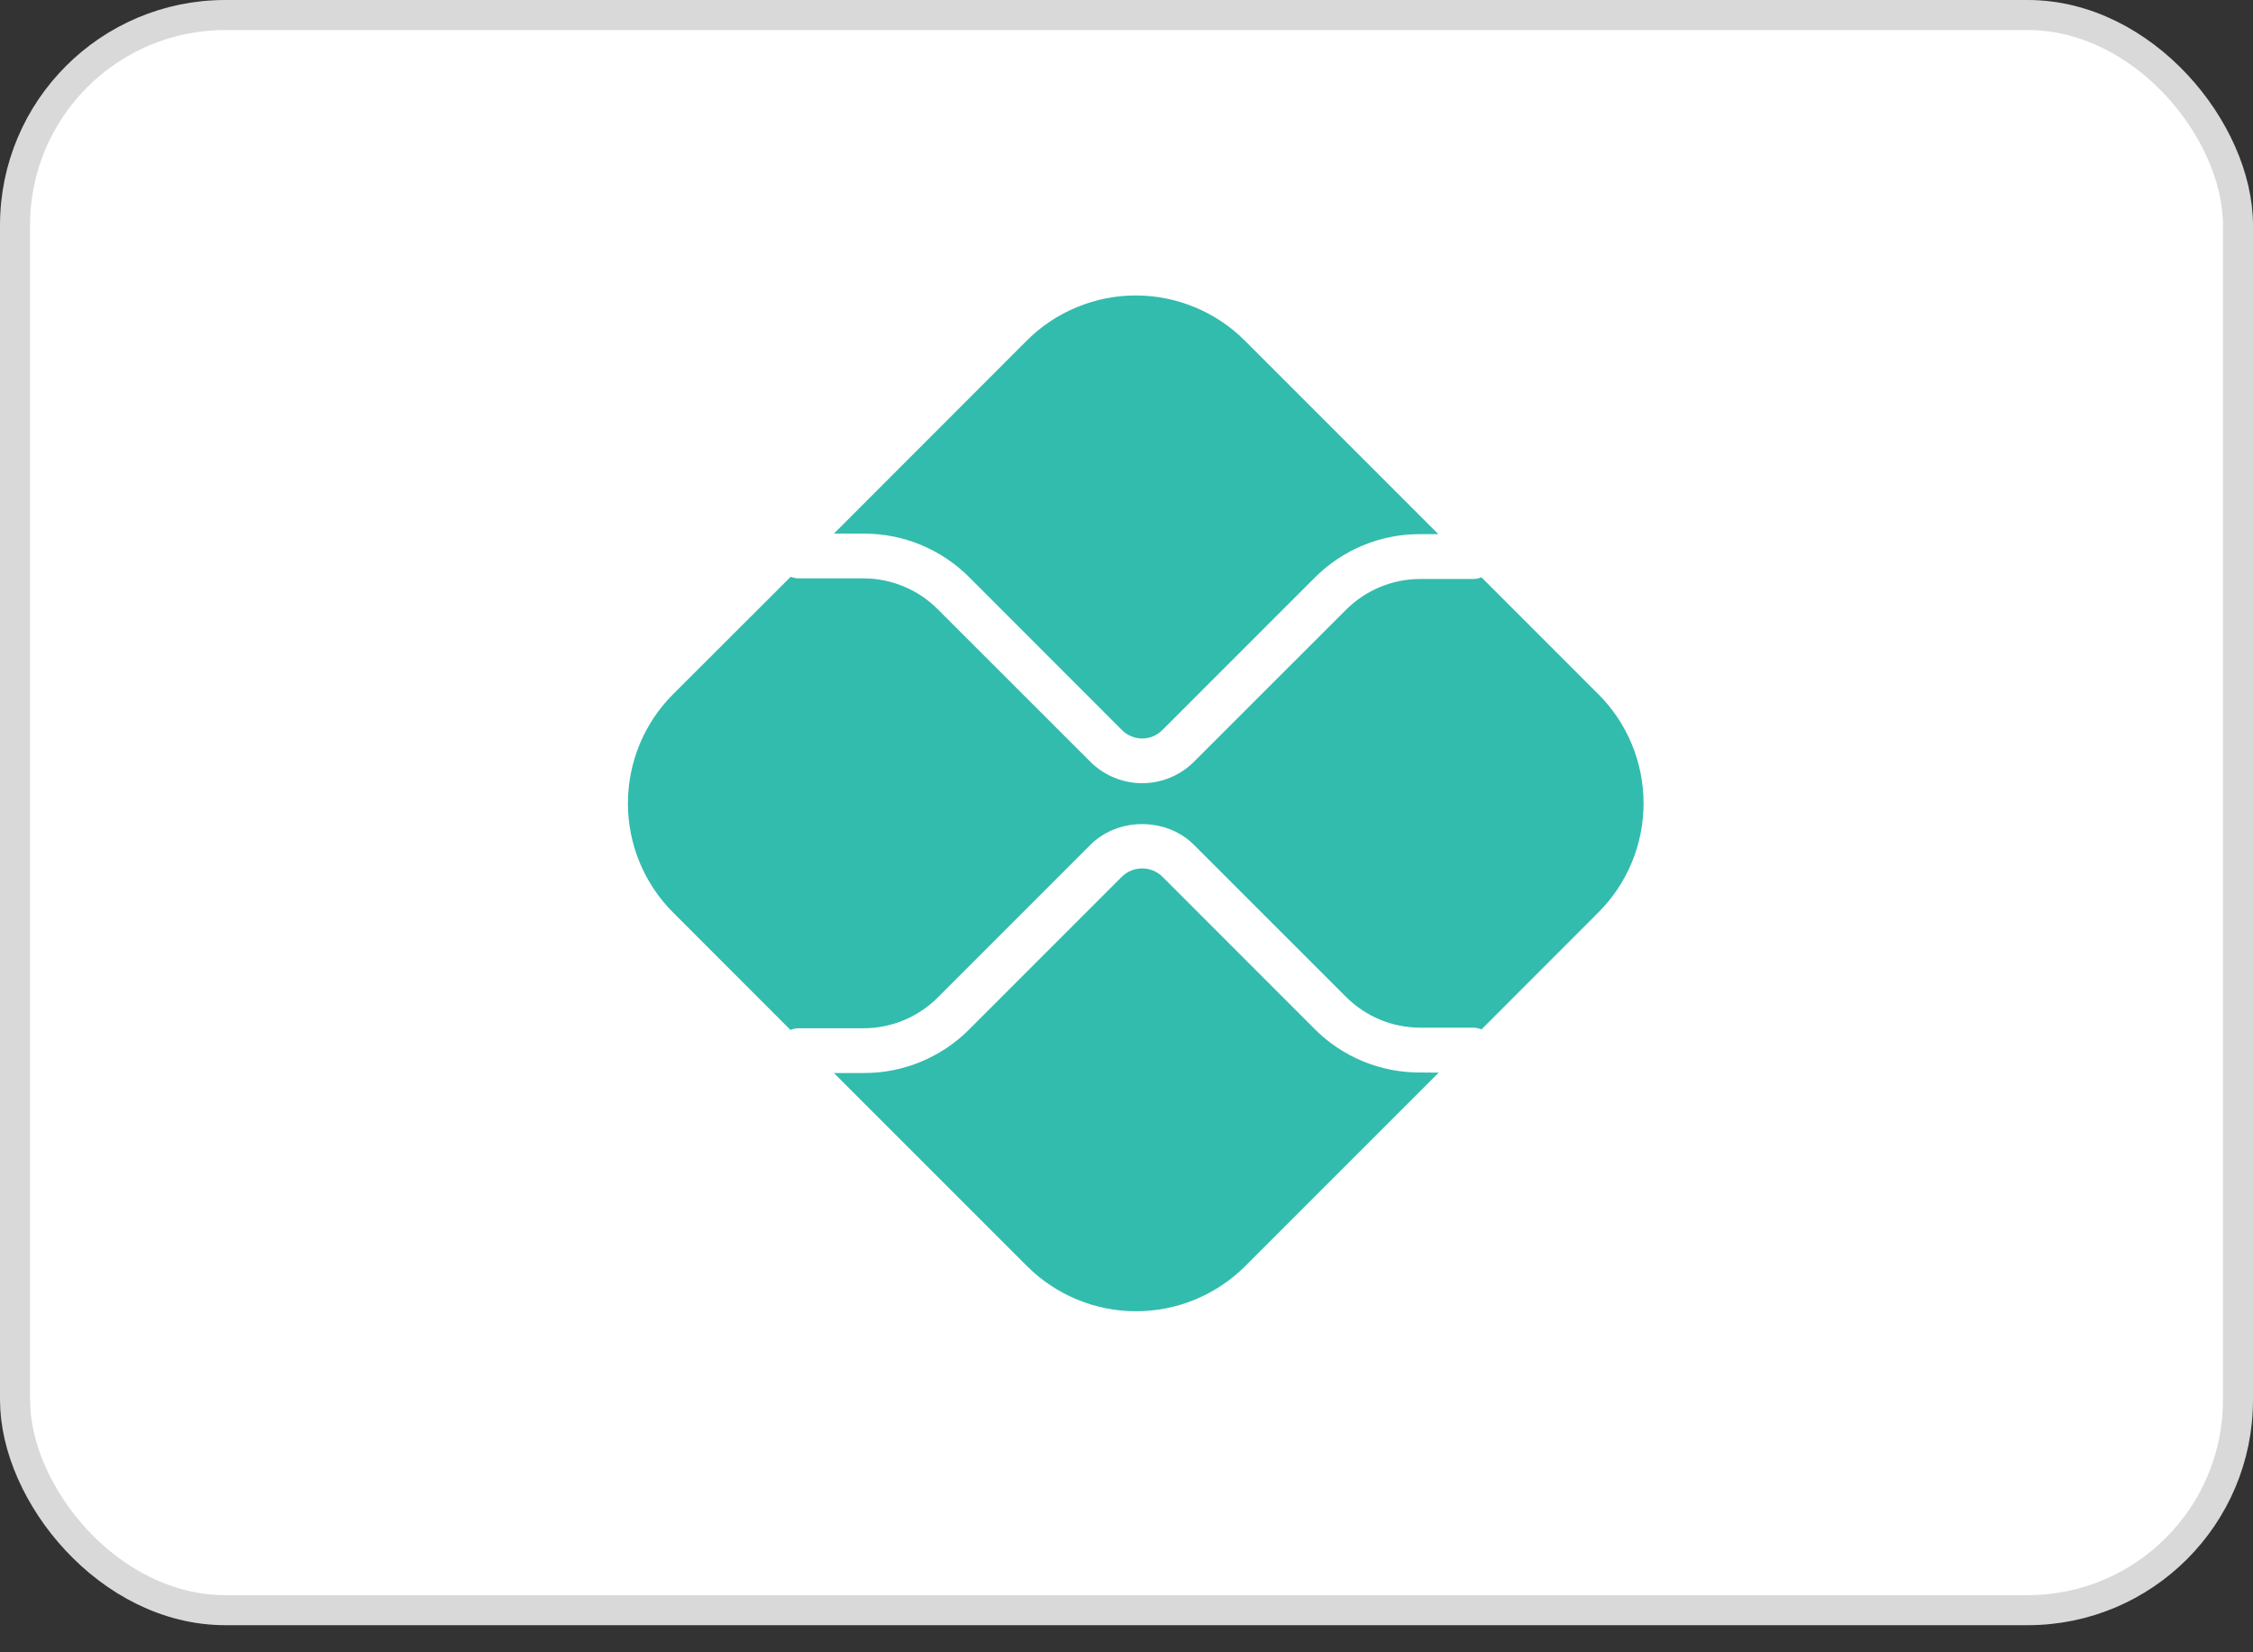
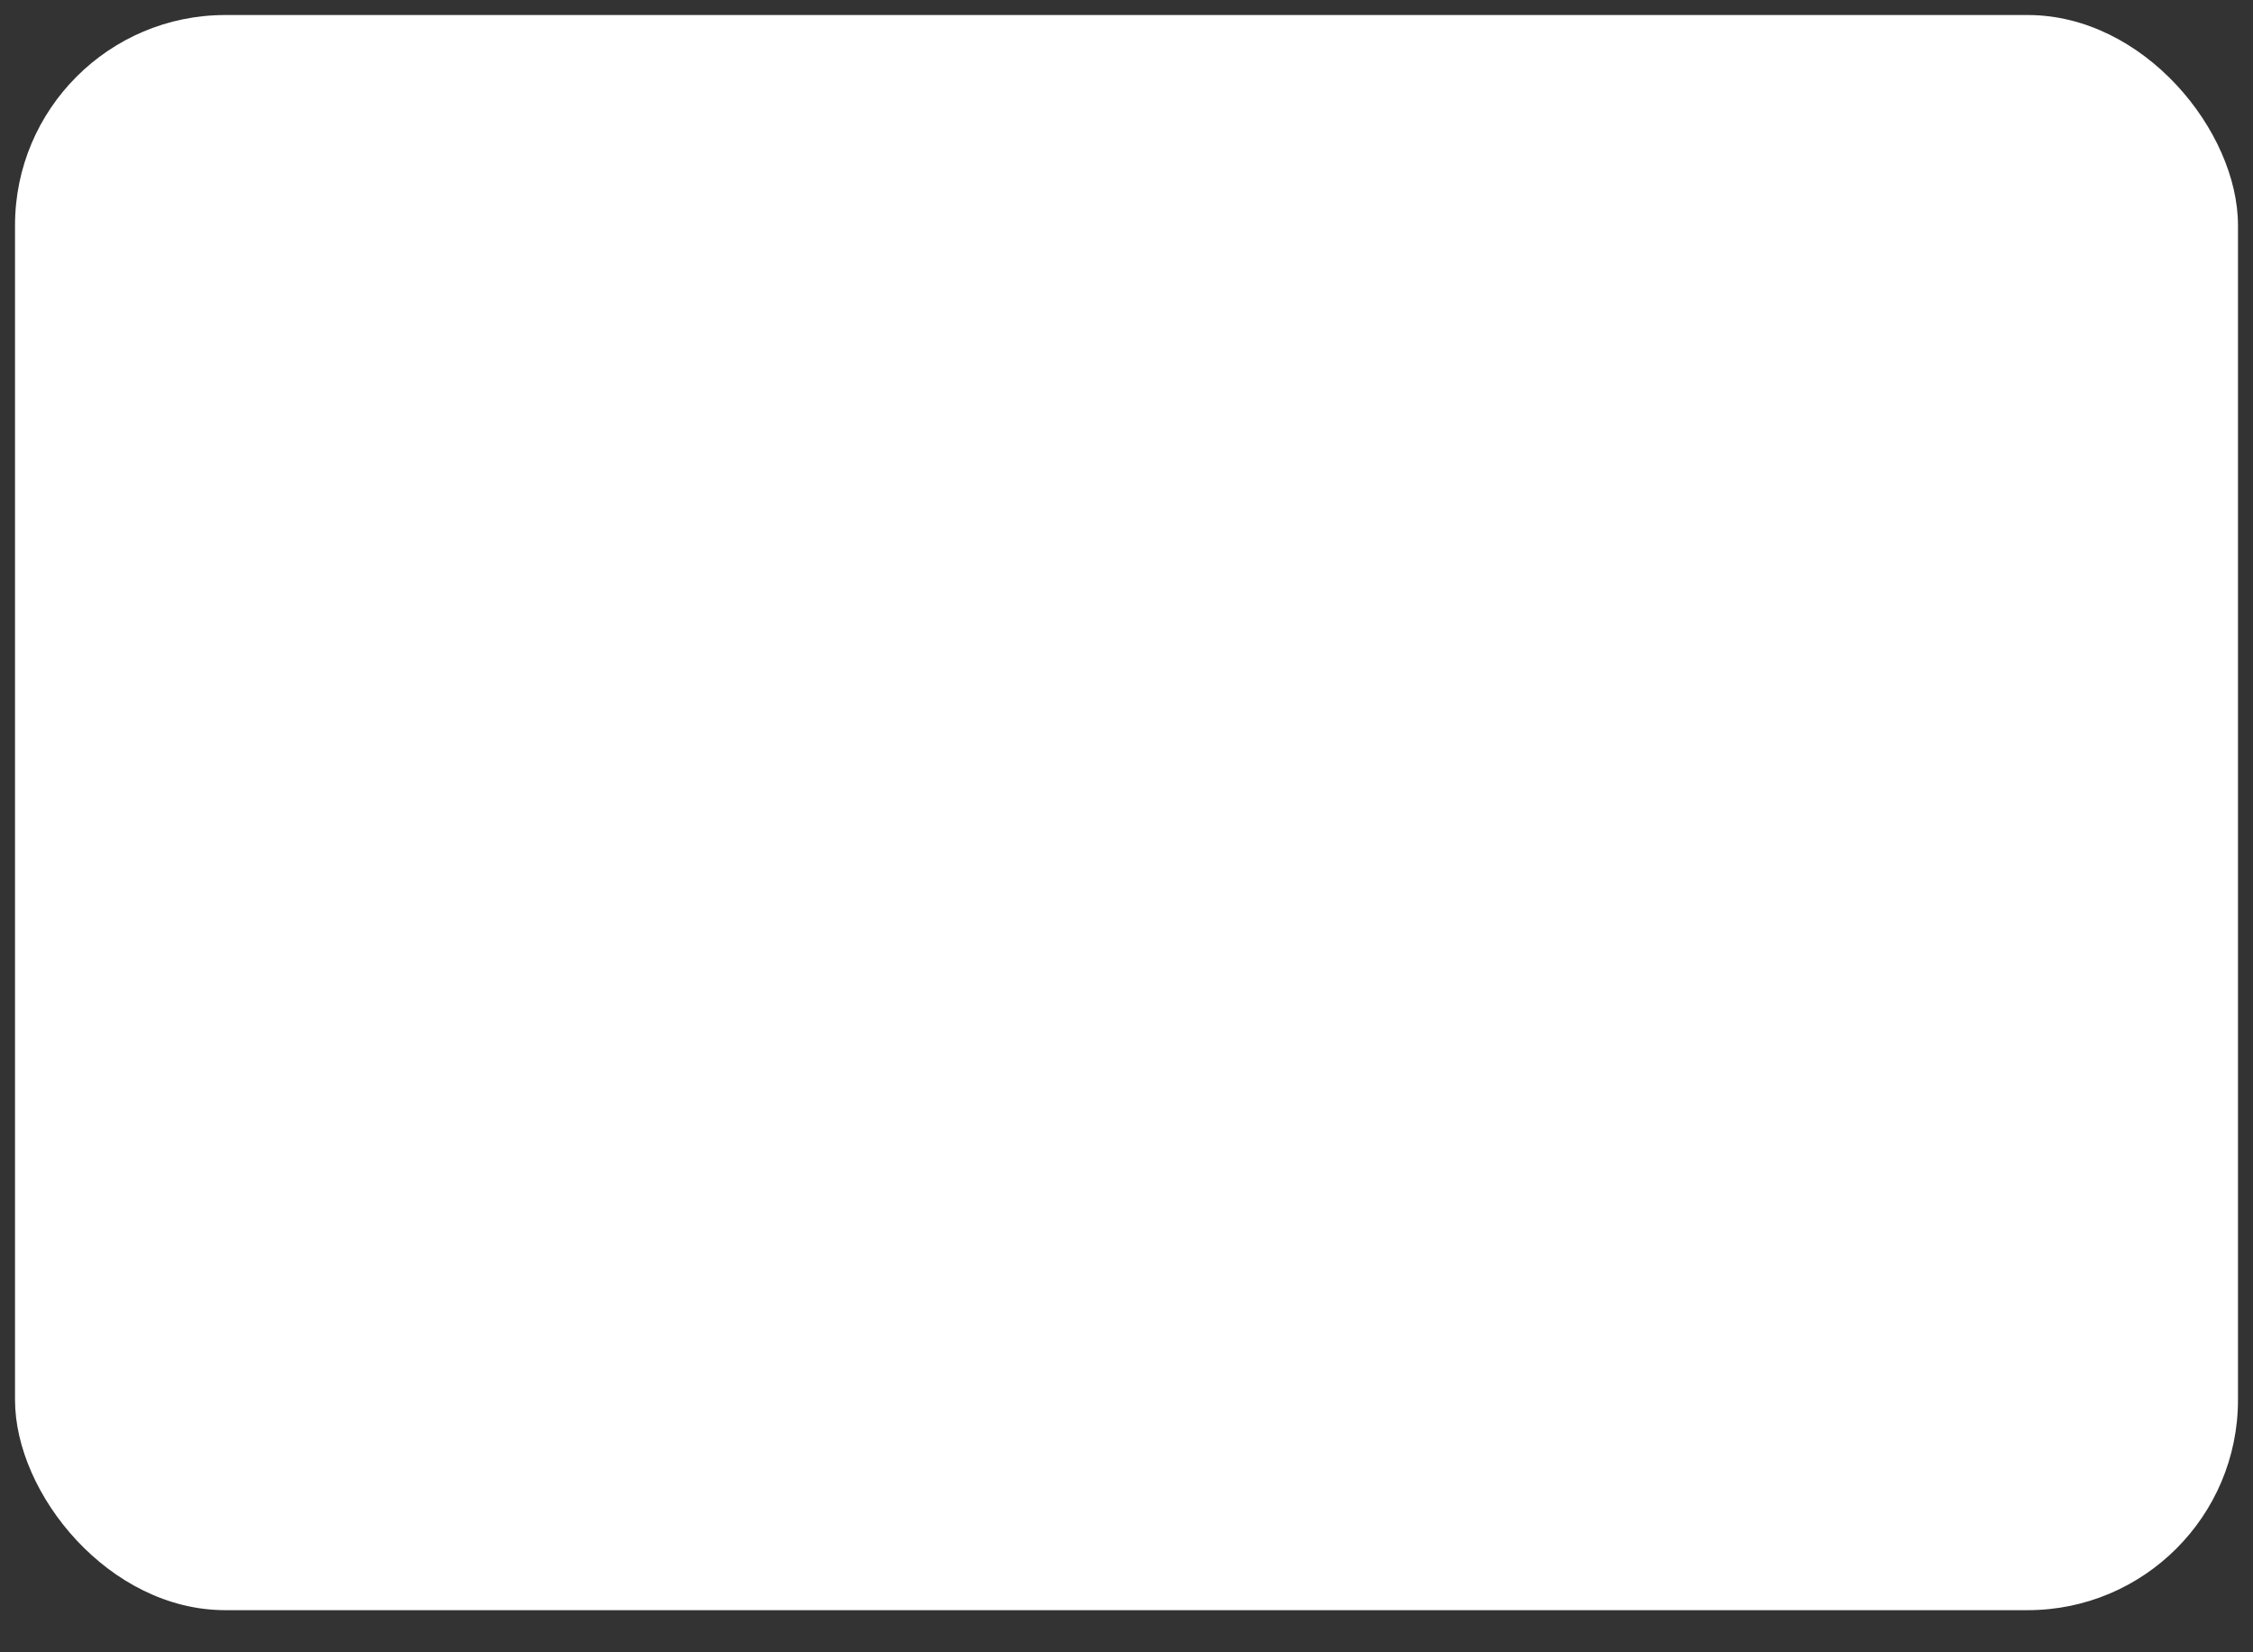
<svg xmlns="http://www.w3.org/2000/svg" width="30" height="22" viewBox="0 0 30 22" fill="none">
  <rect x="0" y="0" width="30" height="22" fill="#333333" stroke="none" />
  <rect x="0.2" y="0.2" width="29.6" height="21.239" rx="2.8" fill="white" />
-   <rect x="0.2" y="0.2" width="29.6" height="21.239" rx="2.8" stroke="#D9D9D9" stroke-width="0.4" />
-   <path d="M18.908 14.28C18.647 14.281 18.389 14.23 18.148 14.131C17.907 14.031 17.688 13.885 17.504 13.7L15.475 11.67C15.403 11.601 15.307 11.563 15.208 11.563C15.109 11.563 15.013 11.601 14.942 11.67L12.906 13.706C12.722 13.891 12.503 14.037 12.262 14.137C12.021 14.237 11.762 14.288 11.501 14.287H11.104L13.675 16.858C14.061 17.243 14.583 17.459 15.128 17.459C15.672 17.459 16.195 17.243 16.581 16.858L19.157 14.282L18.908 14.28Z" fill="#32BCAD" />
-   <path d="M11.502 7.105C11.763 7.104 12.021 7.155 12.262 7.255C12.503 7.355 12.722 7.501 12.906 7.686L14.942 9.723C15.013 9.793 15.109 9.833 15.209 9.833C15.309 9.833 15.404 9.793 15.475 9.723L17.504 7.694C17.688 7.509 17.906 7.362 18.148 7.262C18.389 7.162 18.647 7.111 18.908 7.112H19.152L16.576 4.536C16.386 4.345 16.159 4.194 15.91 4.091C15.661 3.987 15.393 3.934 15.123 3.934C14.854 3.934 14.586 3.987 14.337 4.091C14.088 4.194 13.861 4.345 13.671 4.536L11.104 7.105H11.502Z" fill="#32BCAD" />
-   <path d="M21.283 9.244L19.727 7.687C19.692 7.701 19.654 7.709 19.616 7.709H18.908C18.54 7.71 18.187 7.857 17.926 8.116L15.897 10.144C15.714 10.326 15.467 10.428 15.209 10.428C14.951 10.428 14.703 10.326 14.52 10.144L12.484 8.109C12.223 7.849 11.87 7.702 11.502 7.701H10.633C10.597 7.7 10.562 7.693 10.528 7.68L8.962 9.244C8.577 9.629 8.361 10.152 8.361 10.697C8.361 11.241 8.577 11.764 8.962 12.149L10.525 13.713C10.558 13.699 10.593 13.692 10.629 13.691H11.502C11.87 13.69 12.223 13.544 12.484 13.284L14.52 11.248C14.888 10.881 15.53 10.881 15.897 11.248L17.926 13.276C18.187 13.536 18.54 13.682 18.908 13.683H19.616C19.654 13.684 19.692 13.691 19.727 13.706L21.283 12.149C21.474 11.958 21.626 11.732 21.729 11.482C21.832 11.233 21.885 10.966 21.885 10.696C21.885 10.426 21.832 10.159 21.729 9.91C21.626 9.661 21.474 9.434 21.283 9.243" fill="#32BCAD" />
</svg>